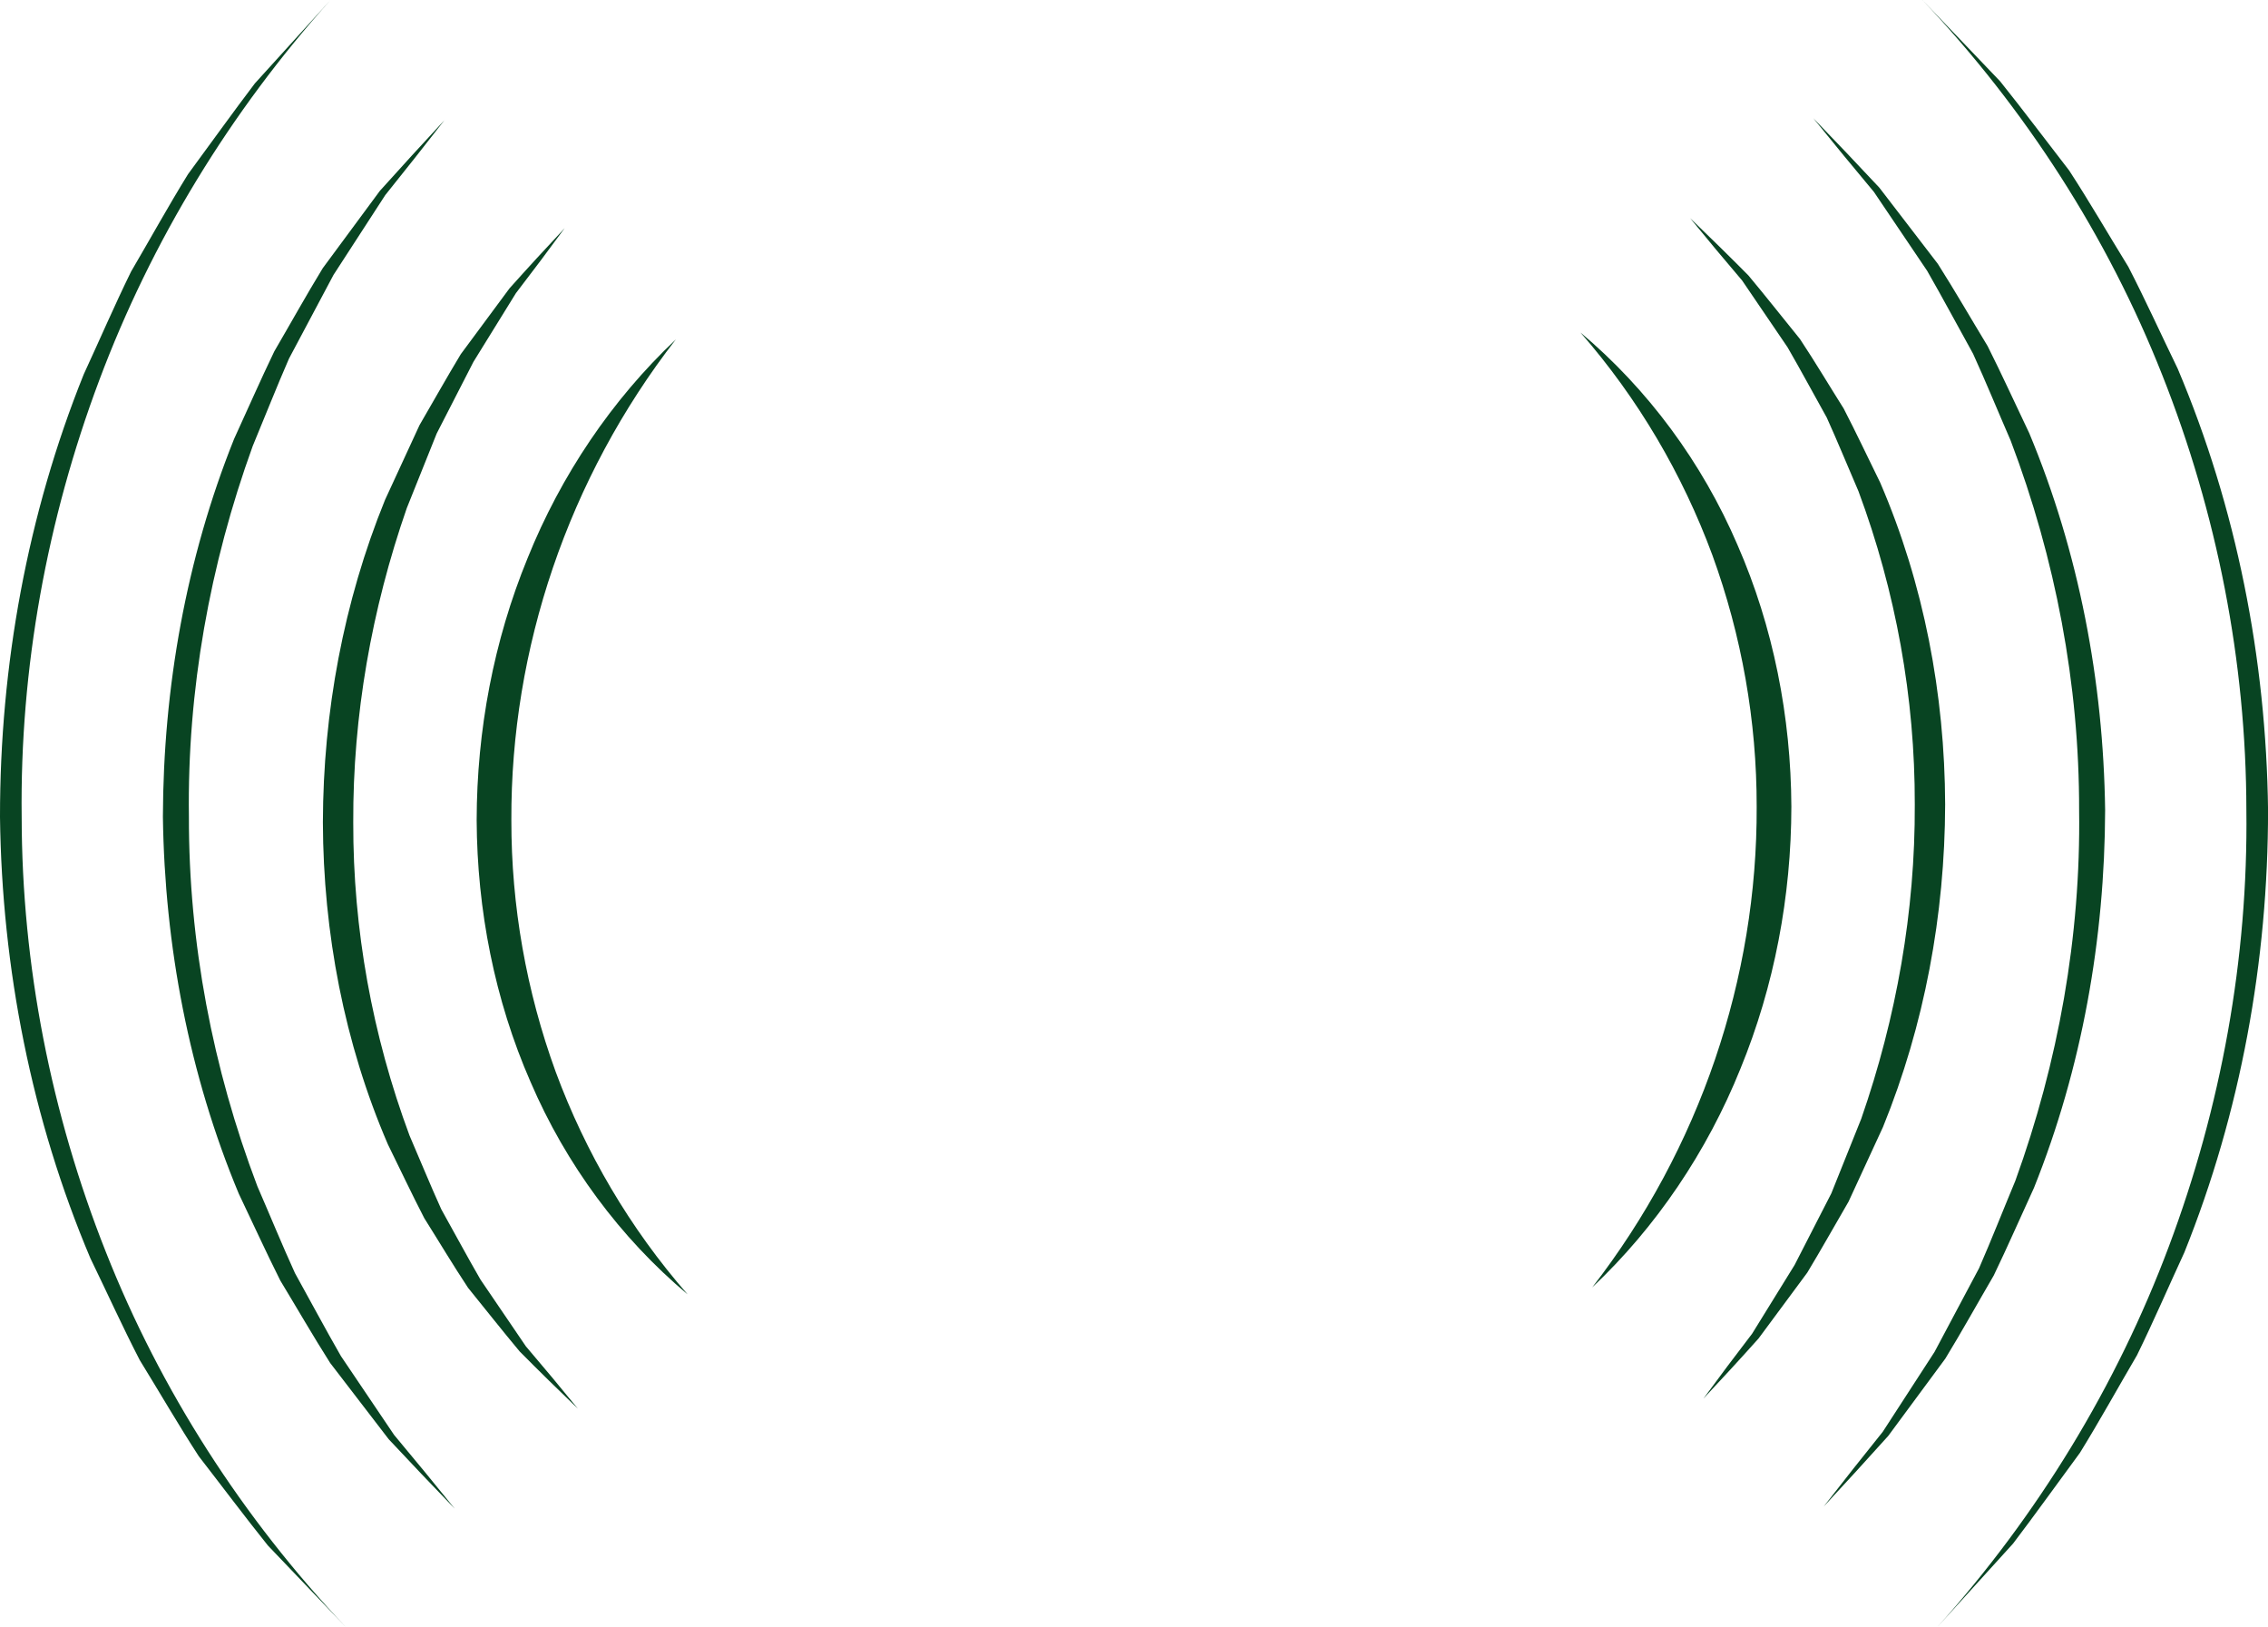
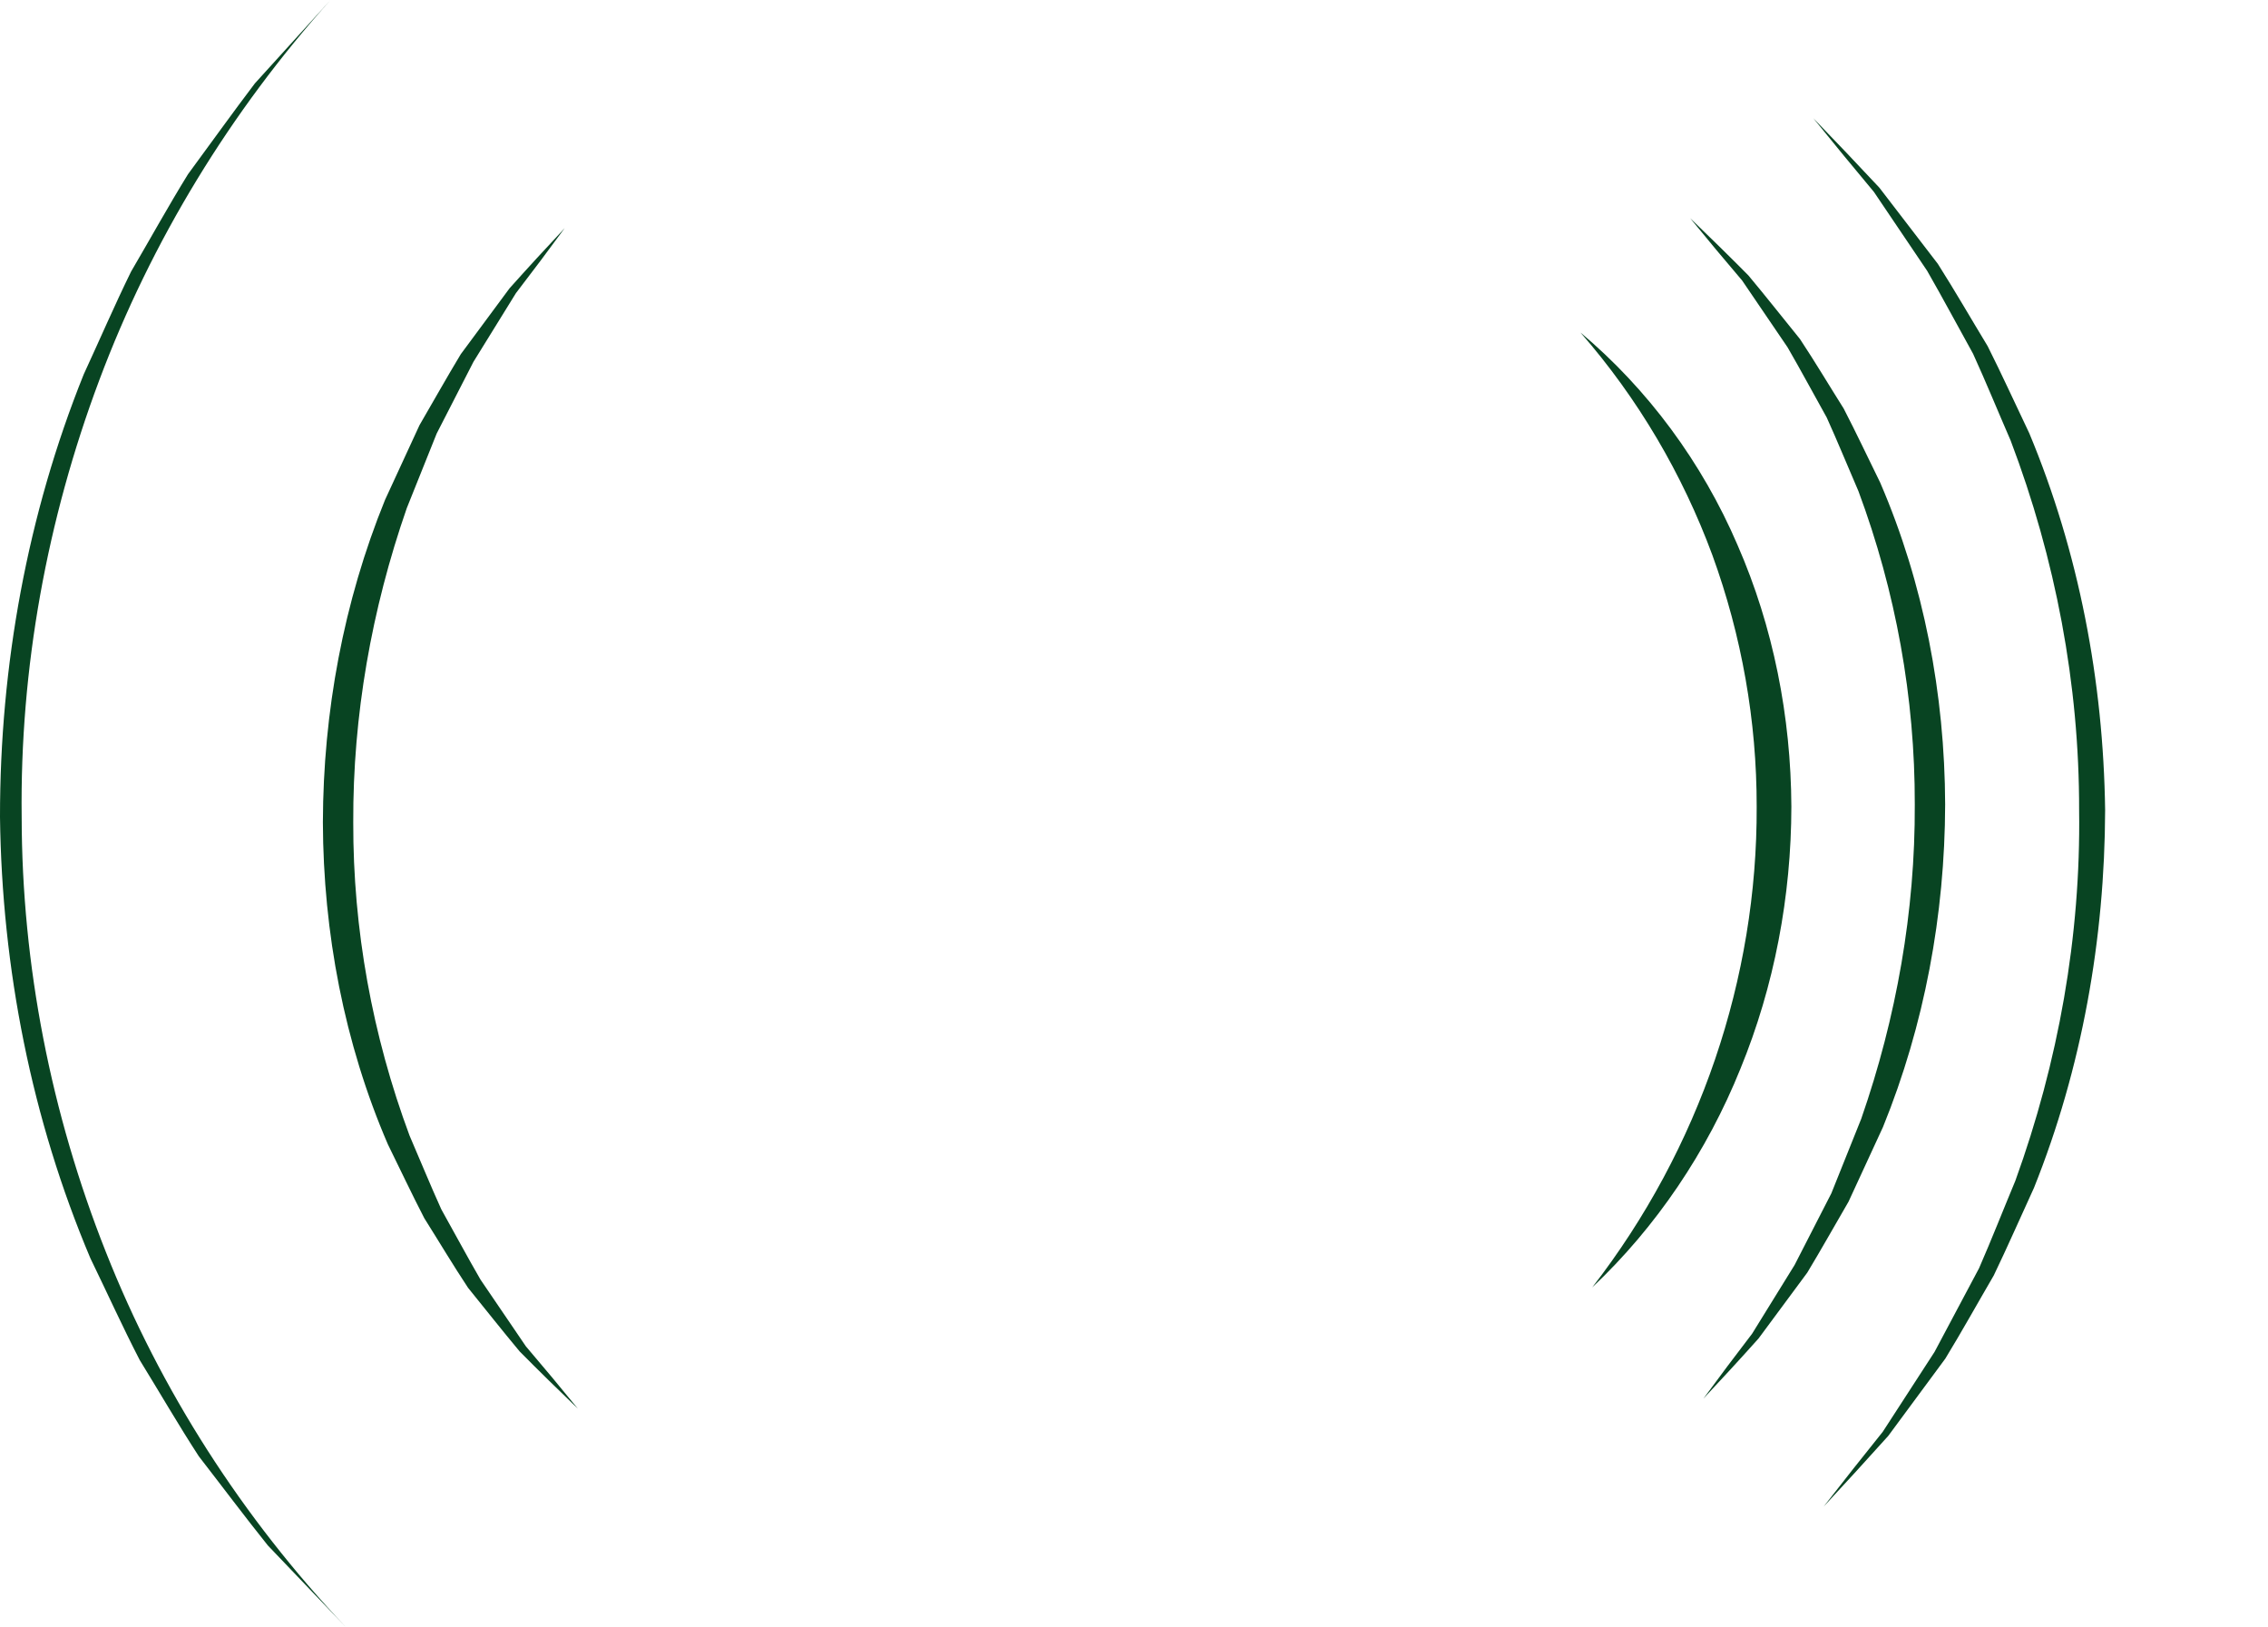
<svg xmlns="http://www.w3.org/2000/svg" fill="#084422" height="1204.9" preserveAspectRatio="xMidYMid meet" version="1" viewBox="0.0 0.0 1680.1 1204.9" width="1680.1" zoomAndPan="magnify">
  <defs>
    <clipPath id="a">
      <path d="M 1424 0 L 1680.129 0 L 1680.129 1204.859 L 1424 1204.859 Z M 1424 0" />
    </clipPath>
    <clipPath id="b">
      <path d="M 0 0 L 257 0 L 257 1204.859 L 0 1204.859 Z M 0 0" />
    </clipPath>
  </defs>
  <g>
    <g id="change1_2">
      <path d="M 1179.48 953.461 C 1259.262 850.629 1301.84 724.316 1301.32 597.422 C 1301.422 534.059 1290.23 470.742 1268.461 411.016 C 1246.391 351.41 1213.629 295.309 1170.77 246.258 C 1220.68 288.113 1260.949 342.641 1287.09 403.547 C 1313.711 464.324 1326.699 530.934 1327.02 597.355 C 1326.93 663.801 1314.422 730.258 1289.289 791.508 C 1264.57 852.859 1226.891 908.781 1179.48 953.461" fill="inherit" />
    </g>
    <g id="change1_3">
      <path d="M 1261.84 1035.859 C 1273.781 1019.602 1285.77 1003.559 1297.941 987.75 L 1329.422 936.84 L 1356.641 883.773 L 1378.789 828.543 C 1404.828 753.719 1418.789 674.824 1418.441 595.84 C 1418.648 516.867 1404.352 437.98 1376.73 363.812 C 1368.879 345.688 1361.41 327.301 1353.219 309.238 C 1343.539 291.961 1334.172 274.422 1324.199 257.211 L 1290.559 207.754 C 1277.602 192.602 1264.801 177.199 1252.039 161.57 C 1266.5 175.461 1280.898 189.578 1295.148 203.941 C 1308.07 219.398 1320.578 235.312 1333.391 251.094 C 1344.57 267.961 1354.949 285.414 1365.801 302.629 C 1375.141 320.641 1383.77 339.078 1392.789 357.363 C 1425.129 432.27 1440.672 514.188 1440.941 595.809 C 1440.738 677.449 1425.602 759.18 1394.91 834.629 L 1369.359 889.977 C 1359.141 907.539 1349.238 925.242 1338.781 942.555 L 1302.68 991.316 C 1289.211 1006.391 1275.551 1021.23 1261.84 1035.859" fill="inherit" />
    </g>
    <g id="change1_4">
      <path d="M 1350.898 1115.84 C 1365.43 1097.148 1380 1078.66 1394.73 1060.371 L 1433.059 1001.27 L 1466.059 939.246 C 1475.422 917.805 1483.961 896.008 1492.941 874.469 C 1524.762 786.641 1541.48 693.355 1540.18 600.066 C 1540.379 506.777 1522.629 413.668 1489.48 326.34 C 1480.172 304.949 1471.328 283.273 1461.621 261.992 C 1450.27 241.57 1439.27 220.867 1427.59 200.551 L 1388.191 142.172 C 1373.109 124.172 1358.18 105.961 1343.289 87.559 C 1359.672 104.5 1376 121.629 1392.18 138.969 L 1435.52 195.41 C 1448.238 215.426 1460.102 236.055 1472.449 256.41 C 1483.129 277.637 1492.961 299.344 1503.262 320.852 C 1540.02 408.922 1558.148 504.48 1559.449 599.957 C 1559.18 695.438 1542.238 791.168 1506.738 879.73 C 1496.77 901.395 1487.25 923.23 1476.93 944.633 C 1464.93 965.191 1453.398 986.004 1441.039 1006.238 L 1398.762 1063.469 C 1382.922 1081.121 1366.941 1098.57 1350.898 1115.84" fill="inherit" />
    </g>
    <g clip-path="url(#a)" id="change1_8">
-       <path d="M 1435.273 1204.859 C 1509.426 1122.23 1567.973 1026.391 1606.637 923.172 C 1645.328 820.031 1665.438 709.949 1664.078 599.898 C 1663.934 489.852 1642.328 380.016 1601.719 277.625 C 1561.211 175.145 1500.418 80.633 1424.082 -0.004 L 1481.688 60.242 C 1499.047 81.922 1515.723 104.234 1532.824 126.285 C 1548.016 149.621 1561.961 173.801 1576.621 197.566 C 1589.41 222.324 1600.926 247.801 1613.16 272.941 C 1656.801 375.949 1678.746 487.875 1680.137 599.789 C 1680.188 711.719 1659.871 823.875 1618.105 927.629 C 1606.379 952.996 1595.316 978.66 1583.051 1003.688 C 1568.93 1027.77 1555.449 1052.211 1540.824 1075.891 C 1524.258 1098.34 1508.086 1121.02 1491.285 1143.141 L 1435.273 1204.859" fill="inherit" />
-     </g>
+       </g>
    <g id="change1_5">
-       <path d="M 500.641 251.398 C 420.859 354.23 378.281 480.543 378.809 607.438 C 378.707 670.797 389.891 734.113 411.664 793.844 C 433.734 853.449 466.492 909.551 509.359 958.602 C 459.445 916.746 419.18 862.219 393.035 801.312 C 366.418 740.535 353.43 673.926 353.105 607.504 C 353.199 541.059 365.703 474.602 390.836 413.352 C 415.555 351.996 453.234 296.078 500.641 251.398" fill="inherit" />
-     </g>
+       </g>
    <g id="change1_6">
      <path d="M 418.285 169 C 406.352 185.262 394.355 201.301 382.188 217.105 L 350.699 268.02 L 323.484 321.086 L 301.34 376.316 C 275.289 451.141 261.34 530.035 261.684 609.023 C 261.477 687.988 275.773 766.879 303.395 841.043 C 311.246 859.172 318.711 877.559 326.906 895.621 C 336.582 912.898 345.957 930.438 355.922 947.648 L 389.566 997.102 C 402.527 1012.262 415.328 1027.66 428.082 1043.289 C 413.629 1029.398 399.223 1015.281 384.977 1000.91 C 372.055 985.461 359.547 969.543 346.738 953.766 C 335.559 936.898 325.172 919.441 314.324 902.23 C 304.988 884.219 296.359 865.781 287.328 847.496 C 255 772.586 239.457 690.672 239.188 609.051 C 239.379 527.406 254.523 445.68 285.219 370.23 L 310.762 314.883 C 320.988 297.32 330.891 279.617 341.34 262.305 L 377.445 213.543 C 390.918 198.461 404.57 183.621 418.285 169" fill="inherit" />
    </g>
    <g id="change1_7">
-       <path d="M 329.227 89.02 C 314.699 107.699 300.125 126.199 285.398 144.488 L 247.062 203.59 L 214.066 265.613 C 204.707 287.055 196.168 308.852 187.191 330.391 C 155.363 418.219 138.645 511.504 139.941 604.793 C 139.746 698.082 157.496 791.191 190.648 878.52 C 199.953 899.91 208.797 921.586 218.504 942.863 C 229.859 963.289 240.855 983.992 252.539 1004.309 L 291.934 1062.691 C 307.016 1080.691 321.949 1098.898 336.836 1117.301 C 320.457 1100.359 304.129 1083.23 287.945 1065.891 L 244.602 1009.449 C 231.883 989.434 220.023 968.805 207.676 948.449 C 197 927.219 187.168 905.516 176.863 884.004 C 140.105 795.938 121.973 700.379 120.676 604.902 C 120.949 509.418 137.883 413.691 173.391 325.125 C 183.355 303.465 192.875 281.625 203.195 260.227 C 215.199 239.668 226.723 218.859 239.086 198.621 L 281.367 141.391 C 297.203 123.738 313.188 106.289 329.227 89.02" fill="inherit" />
-     </g>
+       </g>
    <g clip-path="url(#b)" id="change1_1">
      <path d="M 244.859 0 C 170.699 82.629 112.156 178.469 73.5 281.684 C 34.809 384.824 14.699 494.906 16.055 604.957 C 16.199 715.004 37.805 824.84 78.418 927.23 C 118.926 1029.711 179.719 1124.219 256.039 1204.859 L 198.449 1144.609 C 181.082 1122.93 164.406 1100.609 147.301 1078.57 C 132.117 1055.238 118.16 1031.059 103.512 1007.289 C 90.711 982.527 79.203 957.055 66.977 931.914 C 23.34 828.906 1.387 716.98 0 605.066 C -0.055 493.141 20.258 380.984 62.027 277.23 C 73.754 251.859 84.816 226.195 97.078 201.172 C 111.203 177.09 124.68 152.648 139.309 128.969 C 155.871 106.52 172.051 83.84 188.848 61.719 L 244.859 0" fill="inherit" />
    </g>
  </g>
</svg>